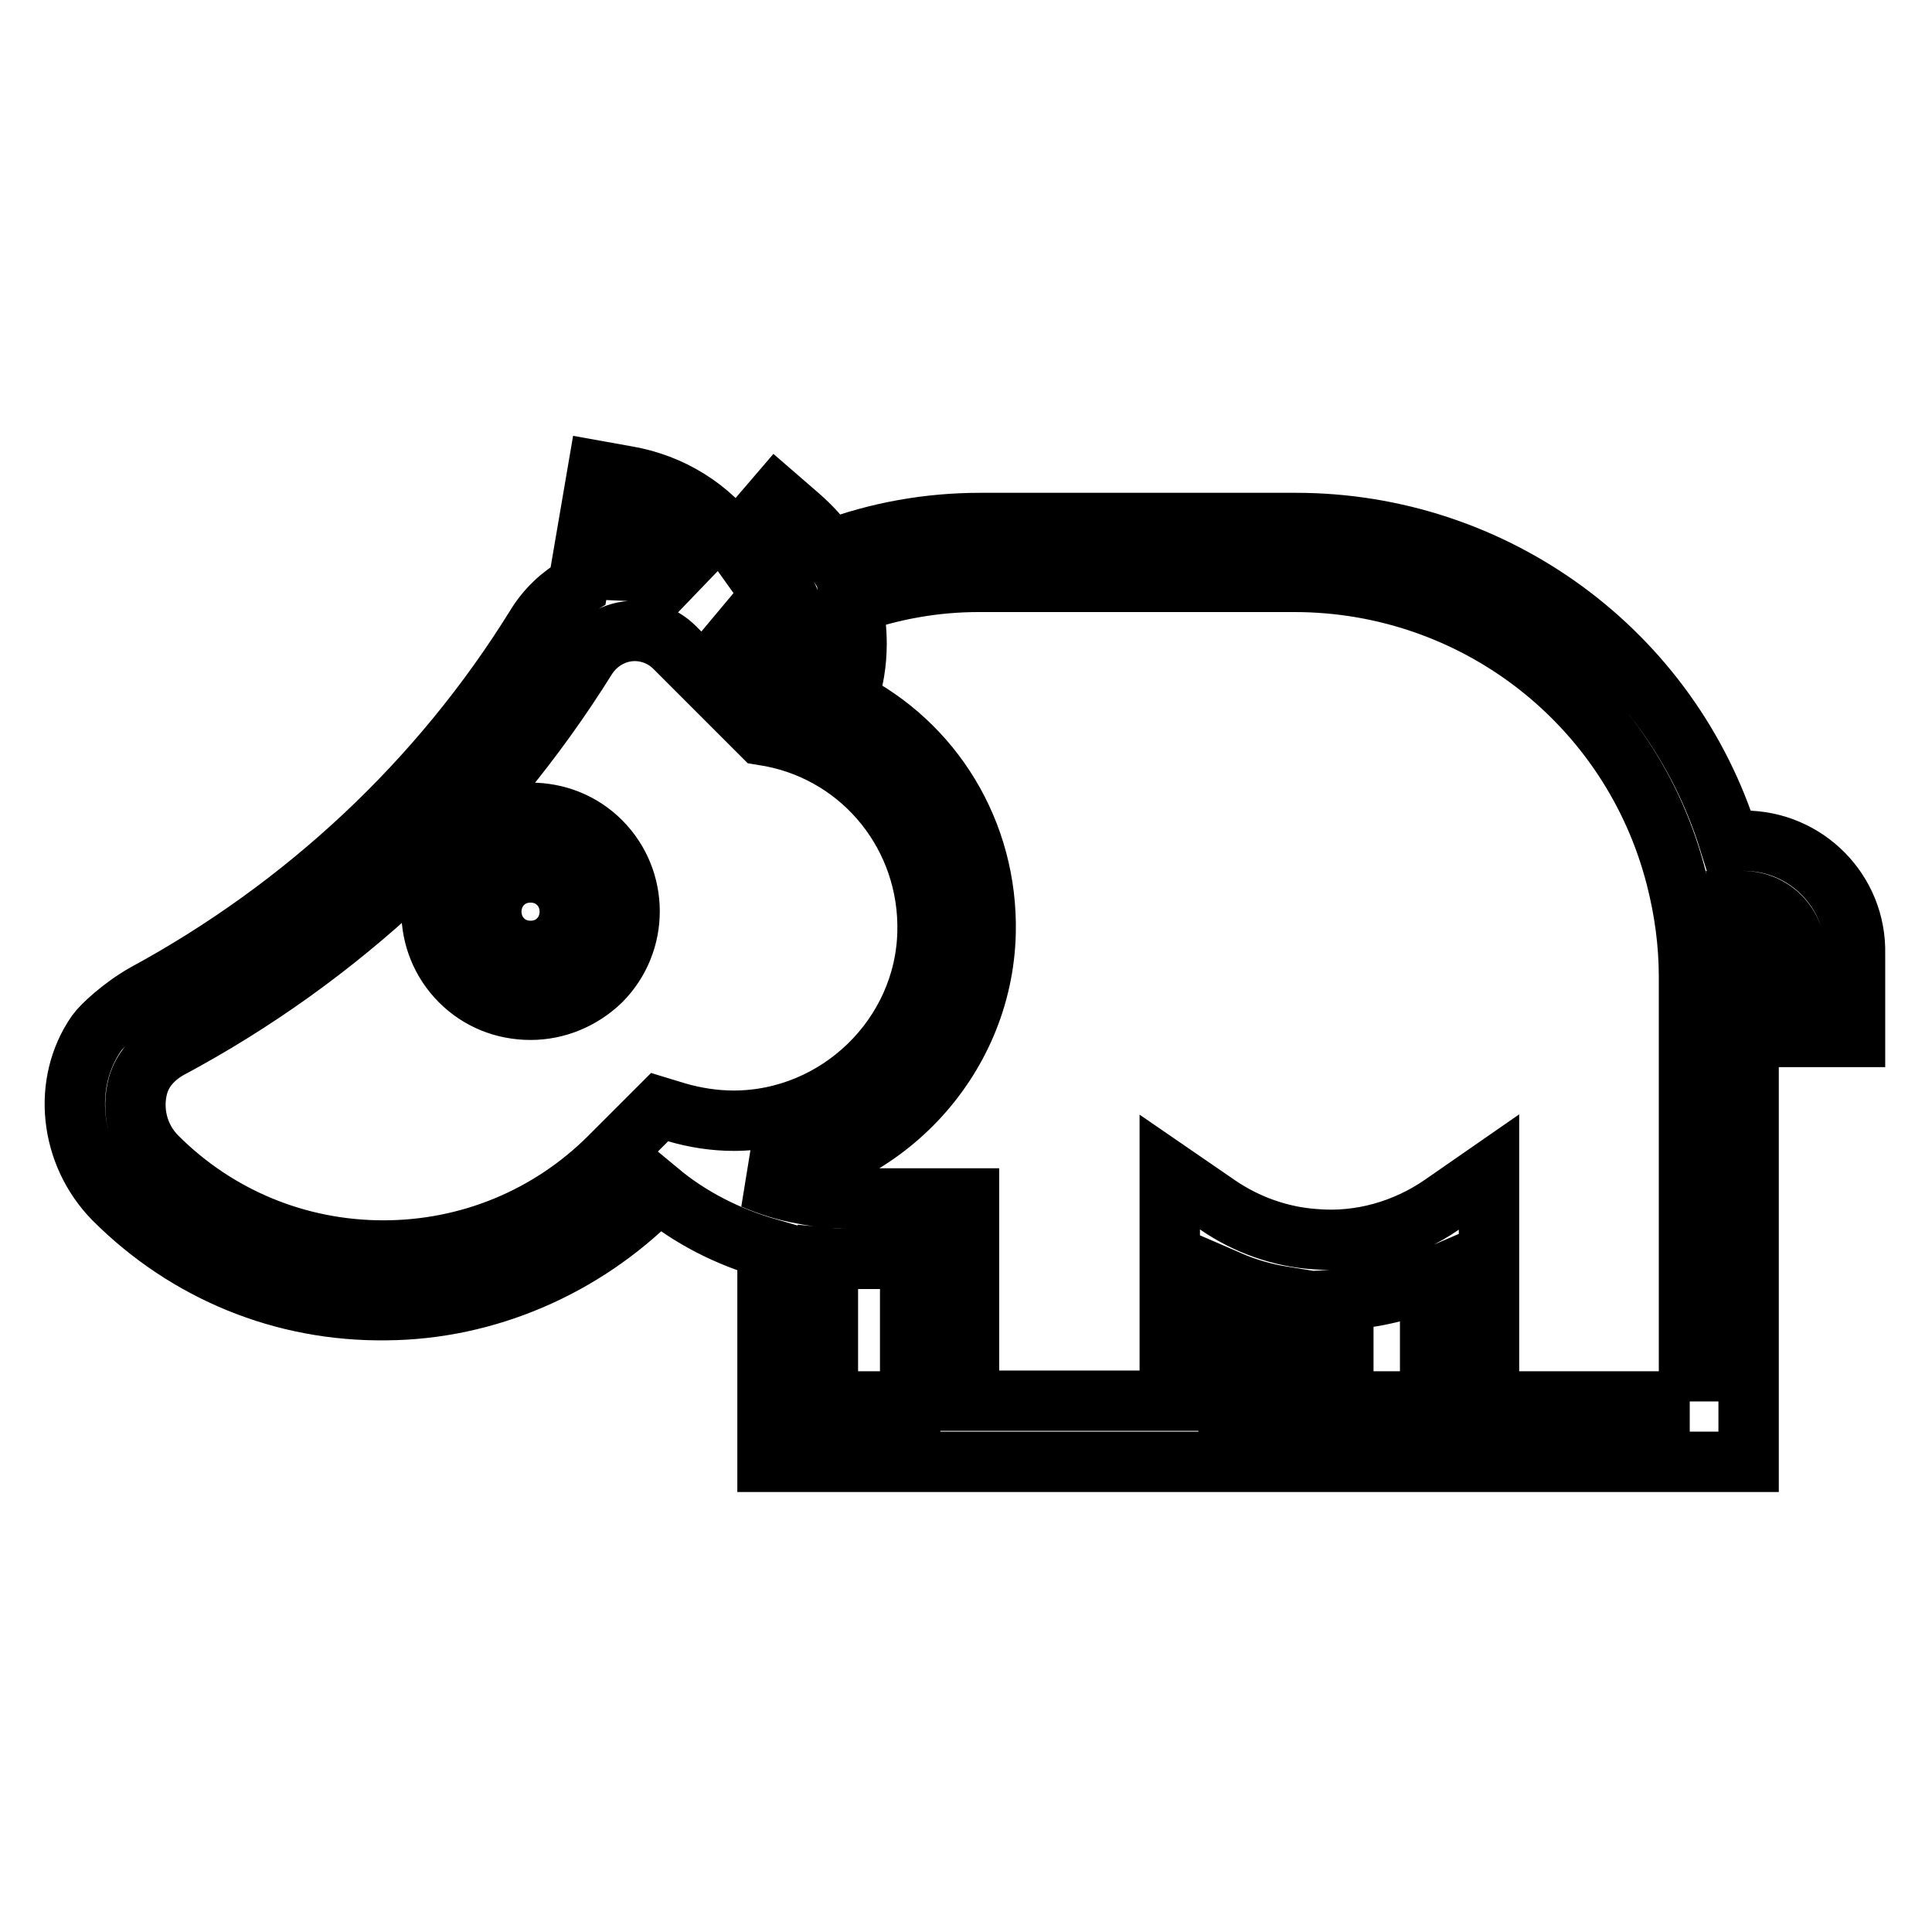
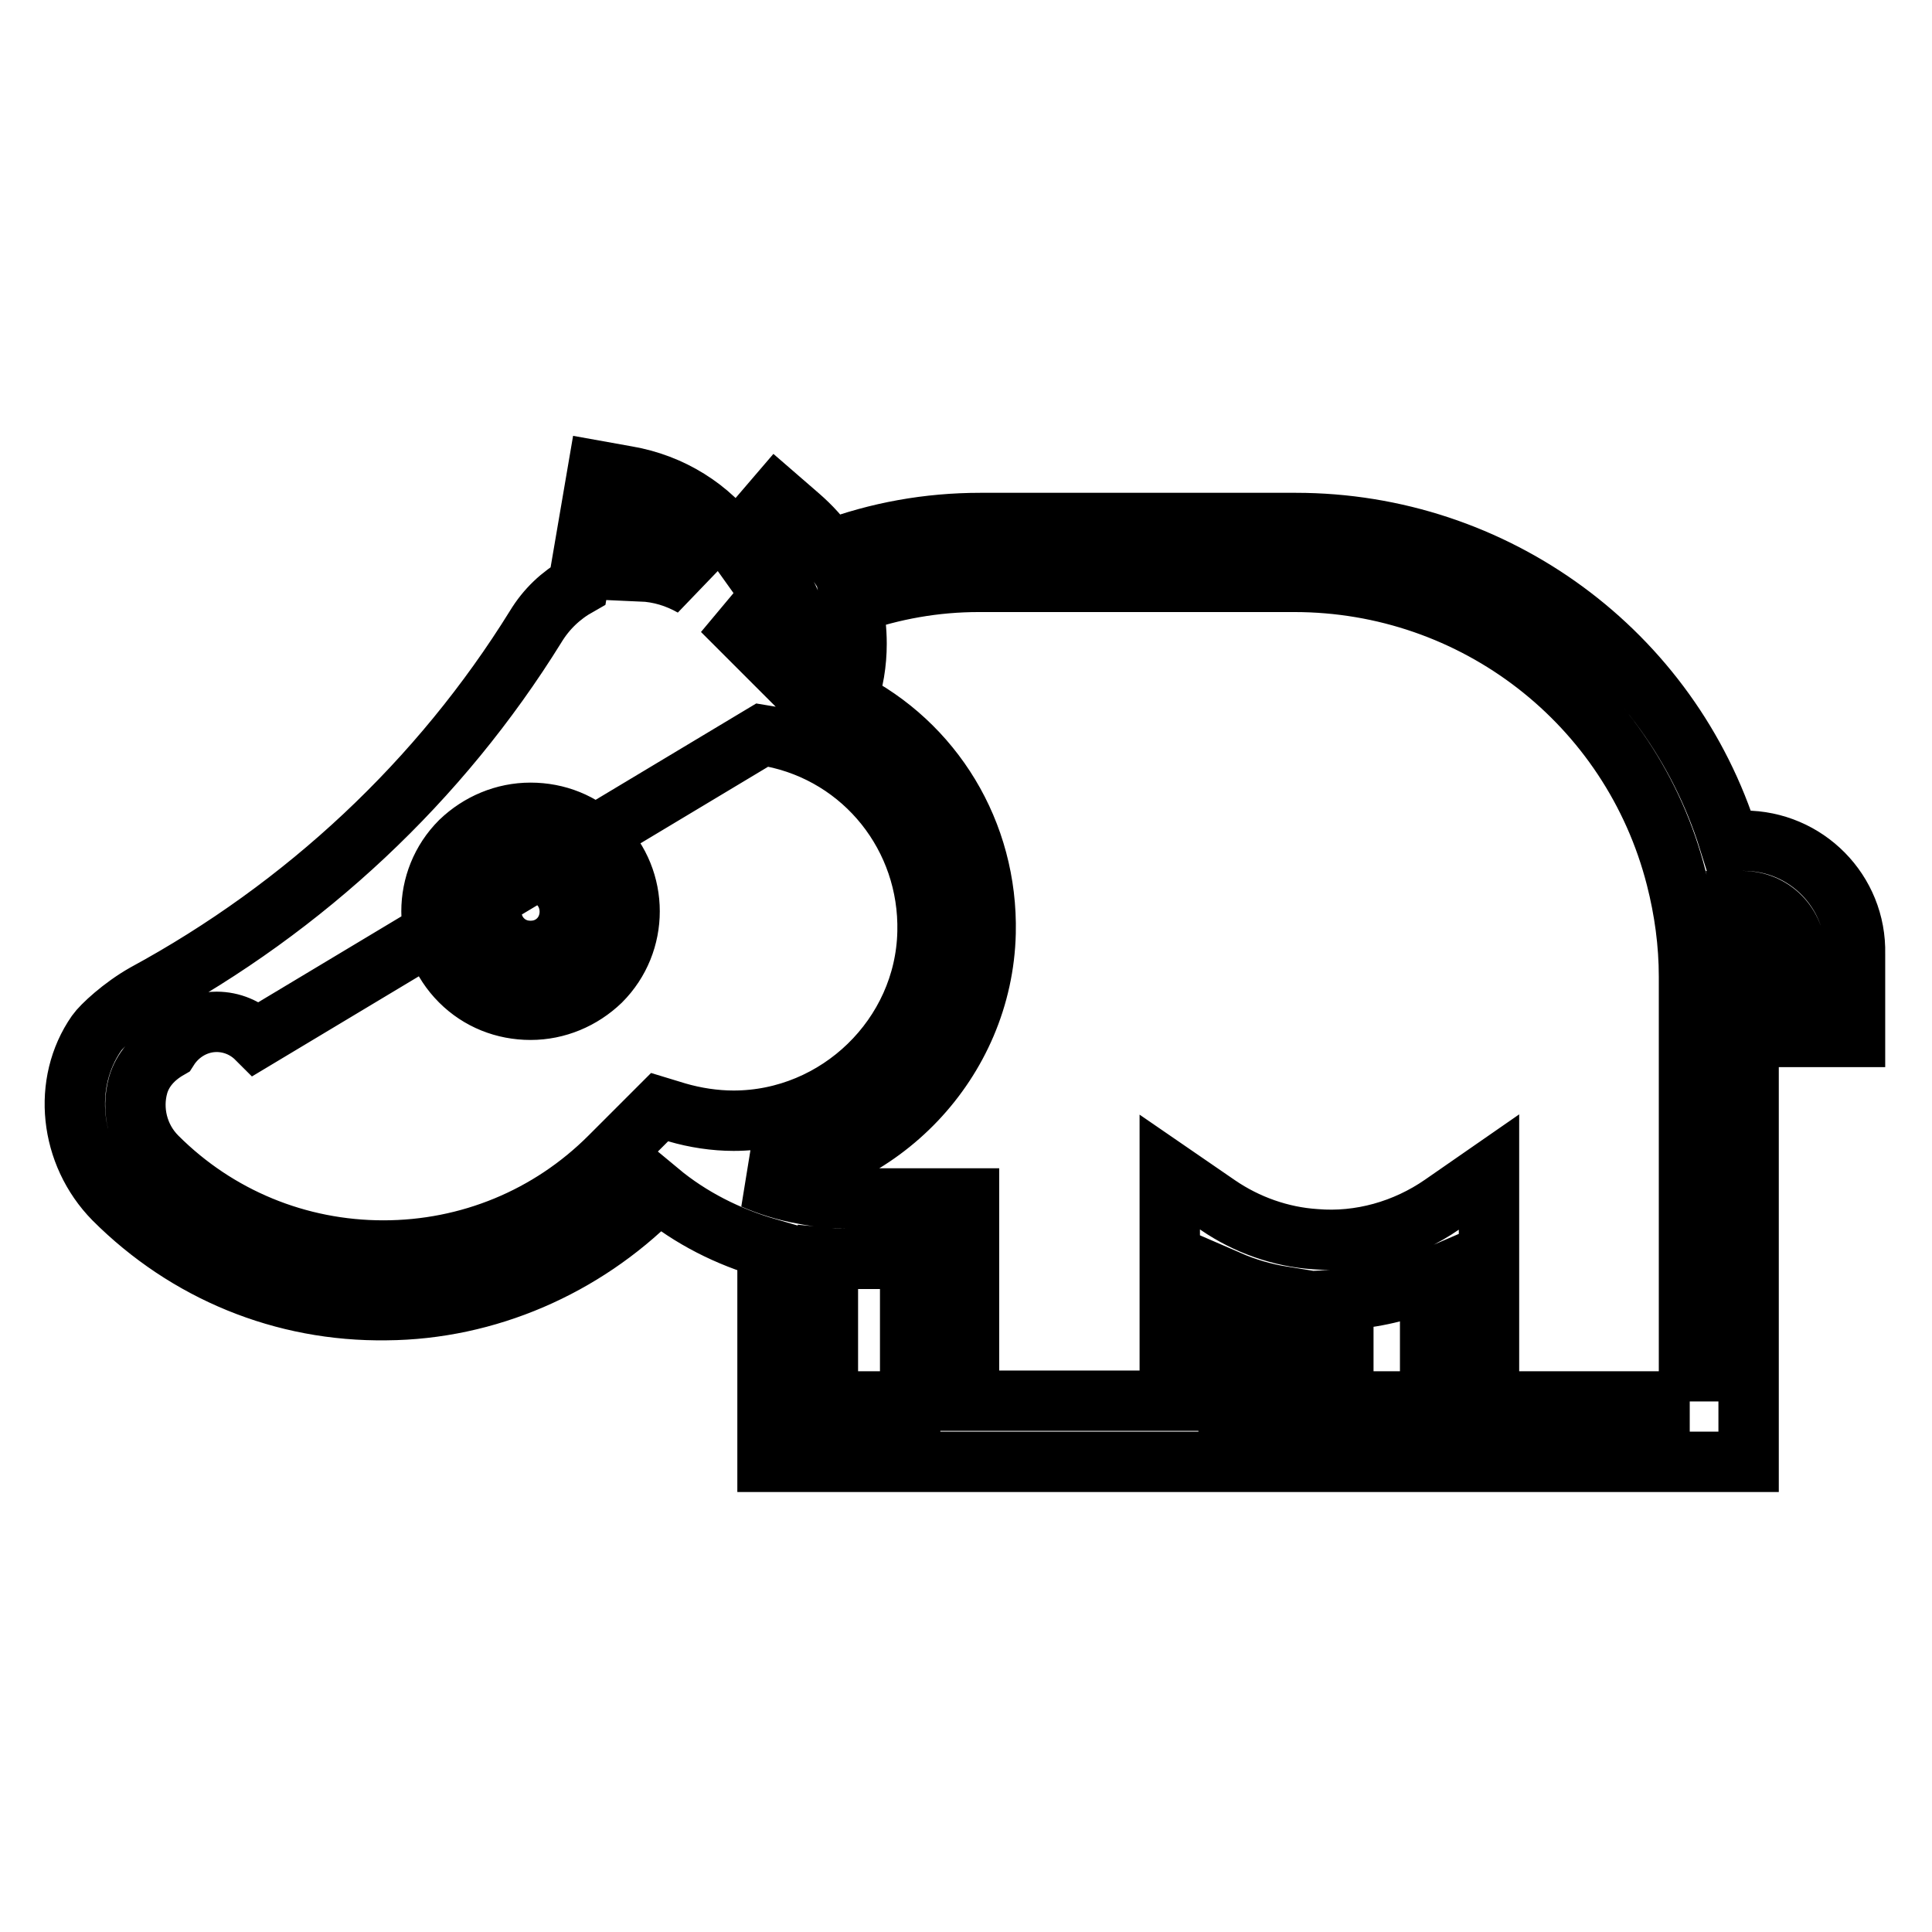
<svg xmlns="http://www.w3.org/2000/svg" version="1.1" x="0px" y="0px" viewBox="0 0 256 256" enable-background="new 0 0 256 256" xml:space="preserve">
  <g>
-     <path stroke-width="8" fill-opacity="0" stroke="#000000" d="M231.1,111.4h-2c-7.8-25-31-42.1-57.4-42.1h-41.8c-6.9,0-13.6,1.2-20,3.6c-1.1-1.7-2.5-3.2-4-4.5l-3-2.6 l-5.4,6.3c-3.4-4.8-8.6-8-14.4-9l-3.9-0.7l-2.6,15.2c-2.3,1.3-4.2,3.1-5.6,5.4c-12.7,20.5-30.6,37.2-51.8,48.7 c-3,1.7-5.7,4.2-6.4,5.2c-4.6,6.6-3.6,16,2.3,22c9.6,9.6,22.4,14.9,36.1,14.7c13.3-0.1,26.1-5.7,35.5-15.1l0.6-0.6 c4.2,3.5,9.2,6,14.4,7.5v28.3h61.1v-24c2.3,1,4.7,1.7,7.2,2.1v21.9h61.7v-64.1c0-3.4-0.3-6.8-0.9-10.2h0.1c3.9,0,7,3.1,7,7v11h7.9 v-11C246,118.1,239.3,111.4,231.1,111.4L231.1,111.4z M103.4,77.4c1.6,2.4,2.4,5.1,2.4,8c0,1.6-0.3,3.3-0.8,4.8c0,0,0,0,0,0 l-6.7-6.7L103.4,77.4z M91.8,77.7c-2.1-1.2-4.4-1.9-6.8-2l0.6-3.6C88.2,73.3,90.3,75.3,91.8,77.7z M50.8,165.7 c-11.3,0-22-4.4-30-12.4c-2.6-2.6-3.4-6.3-2.5-9.5c0.6-2.1,2.1-3.7,4-4.8c22.7-12.1,41.8-30,55.4-51.8c1.4-2.2,3.8-3.6,6.4-3.6 c2,0,3.9,0.8,5.3,2.2L101,97.4l1.2,0.2c12.3,2.4,21,13.3,20.7,25.9c-0.3,13.8-11.9,25-25.7,25c-2.5,0-5.1-0.4-7.5-1.1l-2.3-0.7 l-6.6,6.6C72.8,161.3,62.1,165.7,50.8,165.7z M109.7,185.7v-19c1,0.1,2,0.1,3,0.1h7.9v18.9H109.7z M178,185.7v-13.5 c4-0.2,7.8-1.1,11.5-2.7v16.2H178z M223.9,185.7h-26.6v-30.4l-6.2,4.3c-4.9,3.4-10.9,5.1-16.8,4.6c-4.6-0.3-9.1-1.9-12.9-4.5 l-6.4-4.4v30.3h-26.6v-26.8h-15.8c-2.1,0-4.2-0.2-6.2-0.6c-2.3-0.4-4.5-1.1-6.6-2c16.8-1.4,30.4-15.5,30.8-32.6 c0.3-13.3-7-25.1-18.4-30.8c0.9-2.4,1.3-5,1.3-7.5c0-1.8-0.2-3.6-0.6-5.3c5.4-1.9,11-2.9,16.8-2.9h41.8c23.9,0,44.7,16.1,50.6,39.2 c1.1,4.3,1.7,8.7,1.7,13.1V185.7L223.9,185.7z M70.3,107.7c-3.5,0-6.8,1.4-9.3,3.8c-5.1,5.1-5.1,13.4,0,18.5 c2.5,2.5,5.8,3.8,9.3,3.8c3.5,0,6.8-1.4,9.3-3.8c5.1-5.1,5.1-13.4,0-18.5C77.1,109,73.8,107.7,70.3,107.7z M74,124.5 c-1,1-2.3,1.5-3.7,1.5c-1.4,0-2.7-0.5-3.7-1.5c-2-2-2-5.4,0-7.4c1-1,2.3-1.5,3.7-1.5c1.4,0,2.7,0.5,3.7,1.5 C76,119.1,76,122.5,74,124.5z" />
+     <path stroke-width="8" fill-opacity="0" stroke="#000000" d="M231.1,111.4h-2c-7.8-25-31-42.1-57.4-42.1h-41.8c-6.9,0-13.6,1.2-20,3.6c-1.1-1.7-2.5-3.2-4-4.5l-3-2.6 l-5.4,6.3c-3.4-4.8-8.6-8-14.4-9l-3.9-0.7l-2.6,15.2c-2.3,1.3-4.2,3.1-5.6,5.4c-12.7,20.5-30.6,37.2-51.8,48.7 c-3,1.7-5.7,4.2-6.4,5.2c-4.6,6.6-3.6,16,2.3,22c9.6,9.6,22.4,14.9,36.1,14.7c13.3-0.1,26.1-5.7,35.5-15.1l0.6-0.6 c4.2,3.5,9.2,6,14.4,7.5v28.3h61.1v-24c2.3,1,4.7,1.7,7.2,2.1v21.9h61.7v-64.1c0-3.4-0.3-6.8-0.9-10.2h0.1c3.9,0,7,3.1,7,7v11h7.9 v-11C246,118.1,239.3,111.4,231.1,111.4L231.1,111.4z M103.4,77.4c1.6,2.4,2.4,5.1,2.4,8c0,1.6-0.3,3.3-0.8,4.8c0,0,0,0,0,0 l-6.7-6.7L103.4,77.4z M91.8,77.7c-2.1-1.2-4.4-1.9-6.8-2l0.6-3.6C88.2,73.3,90.3,75.3,91.8,77.7z M50.8,165.7 c-11.3,0-22-4.4-30-12.4c-2.6-2.6-3.4-6.3-2.5-9.5c0.6-2.1,2.1-3.7,4-4.8c1.4-2.2,3.8-3.6,6.4-3.6 c2,0,3.9,0.8,5.3,2.2L101,97.4l1.2,0.2c12.3,2.4,21,13.3,20.7,25.9c-0.3,13.8-11.9,25-25.7,25c-2.5,0-5.1-0.4-7.5-1.1l-2.3-0.7 l-6.6,6.6C72.8,161.3,62.1,165.7,50.8,165.7z M109.7,185.7v-19c1,0.1,2,0.1,3,0.1h7.9v18.9H109.7z M178,185.7v-13.5 c4-0.2,7.8-1.1,11.5-2.7v16.2H178z M223.9,185.7h-26.6v-30.4l-6.2,4.3c-4.9,3.4-10.9,5.1-16.8,4.6c-4.6-0.3-9.1-1.9-12.9-4.5 l-6.4-4.4v30.3h-26.6v-26.8h-15.8c-2.1,0-4.2-0.2-6.2-0.6c-2.3-0.4-4.5-1.1-6.6-2c16.8-1.4,30.4-15.5,30.8-32.6 c0.3-13.3-7-25.1-18.4-30.8c0.9-2.4,1.3-5,1.3-7.5c0-1.8-0.2-3.6-0.6-5.3c5.4-1.9,11-2.9,16.8-2.9h41.8c23.9,0,44.7,16.1,50.6,39.2 c1.1,4.3,1.7,8.7,1.7,13.1V185.7L223.9,185.7z M70.3,107.7c-3.5,0-6.8,1.4-9.3,3.8c-5.1,5.1-5.1,13.4,0,18.5 c2.5,2.5,5.8,3.8,9.3,3.8c3.5,0,6.8-1.4,9.3-3.8c5.1-5.1,5.1-13.4,0-18.5C77.1,109,73.8,107.7,70.3,107.7z M74,124.5 c-1,1-2.3,1.5-3.7,1.5c-1.4,0-2.7-0.5-3.7-1.5c-2-2-2-5.4,0-7.4c1-1,2.3-1.5,3.7-1.5c1.4,0,2.7,0.5,3.7,1.5 C76,119.1,76,122.5,74,124.5z" />
  </g>
</svg>